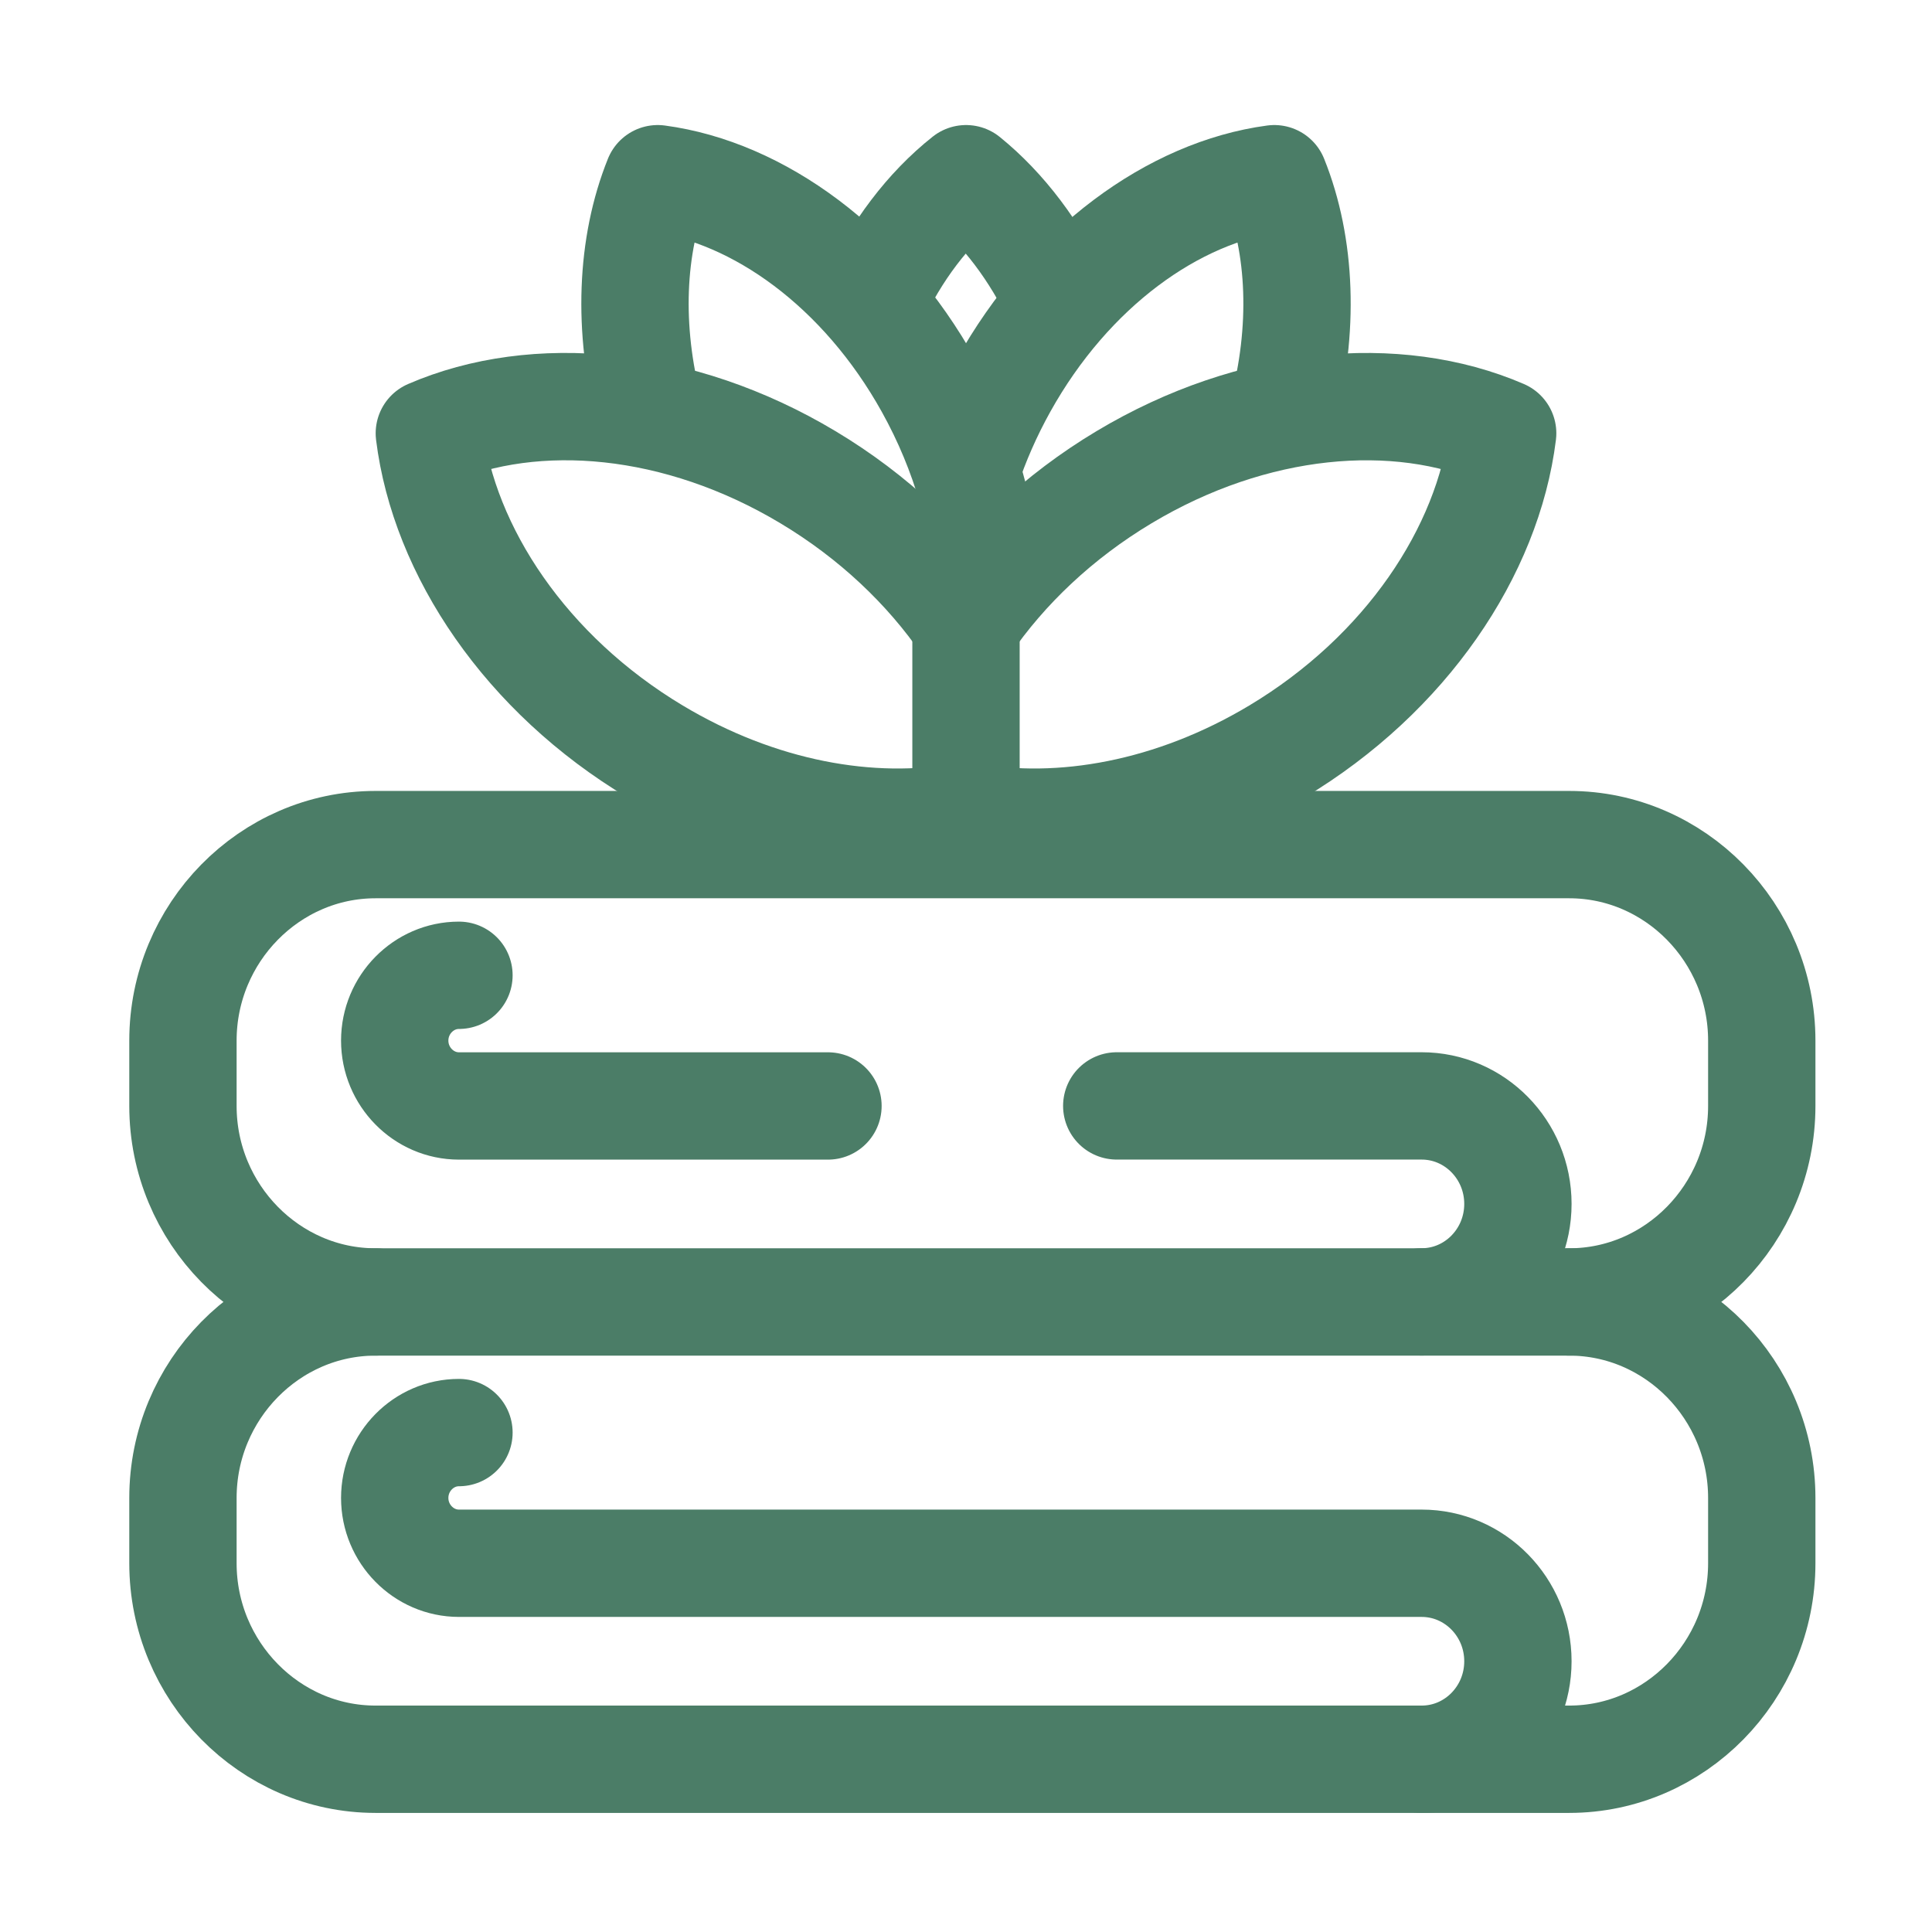
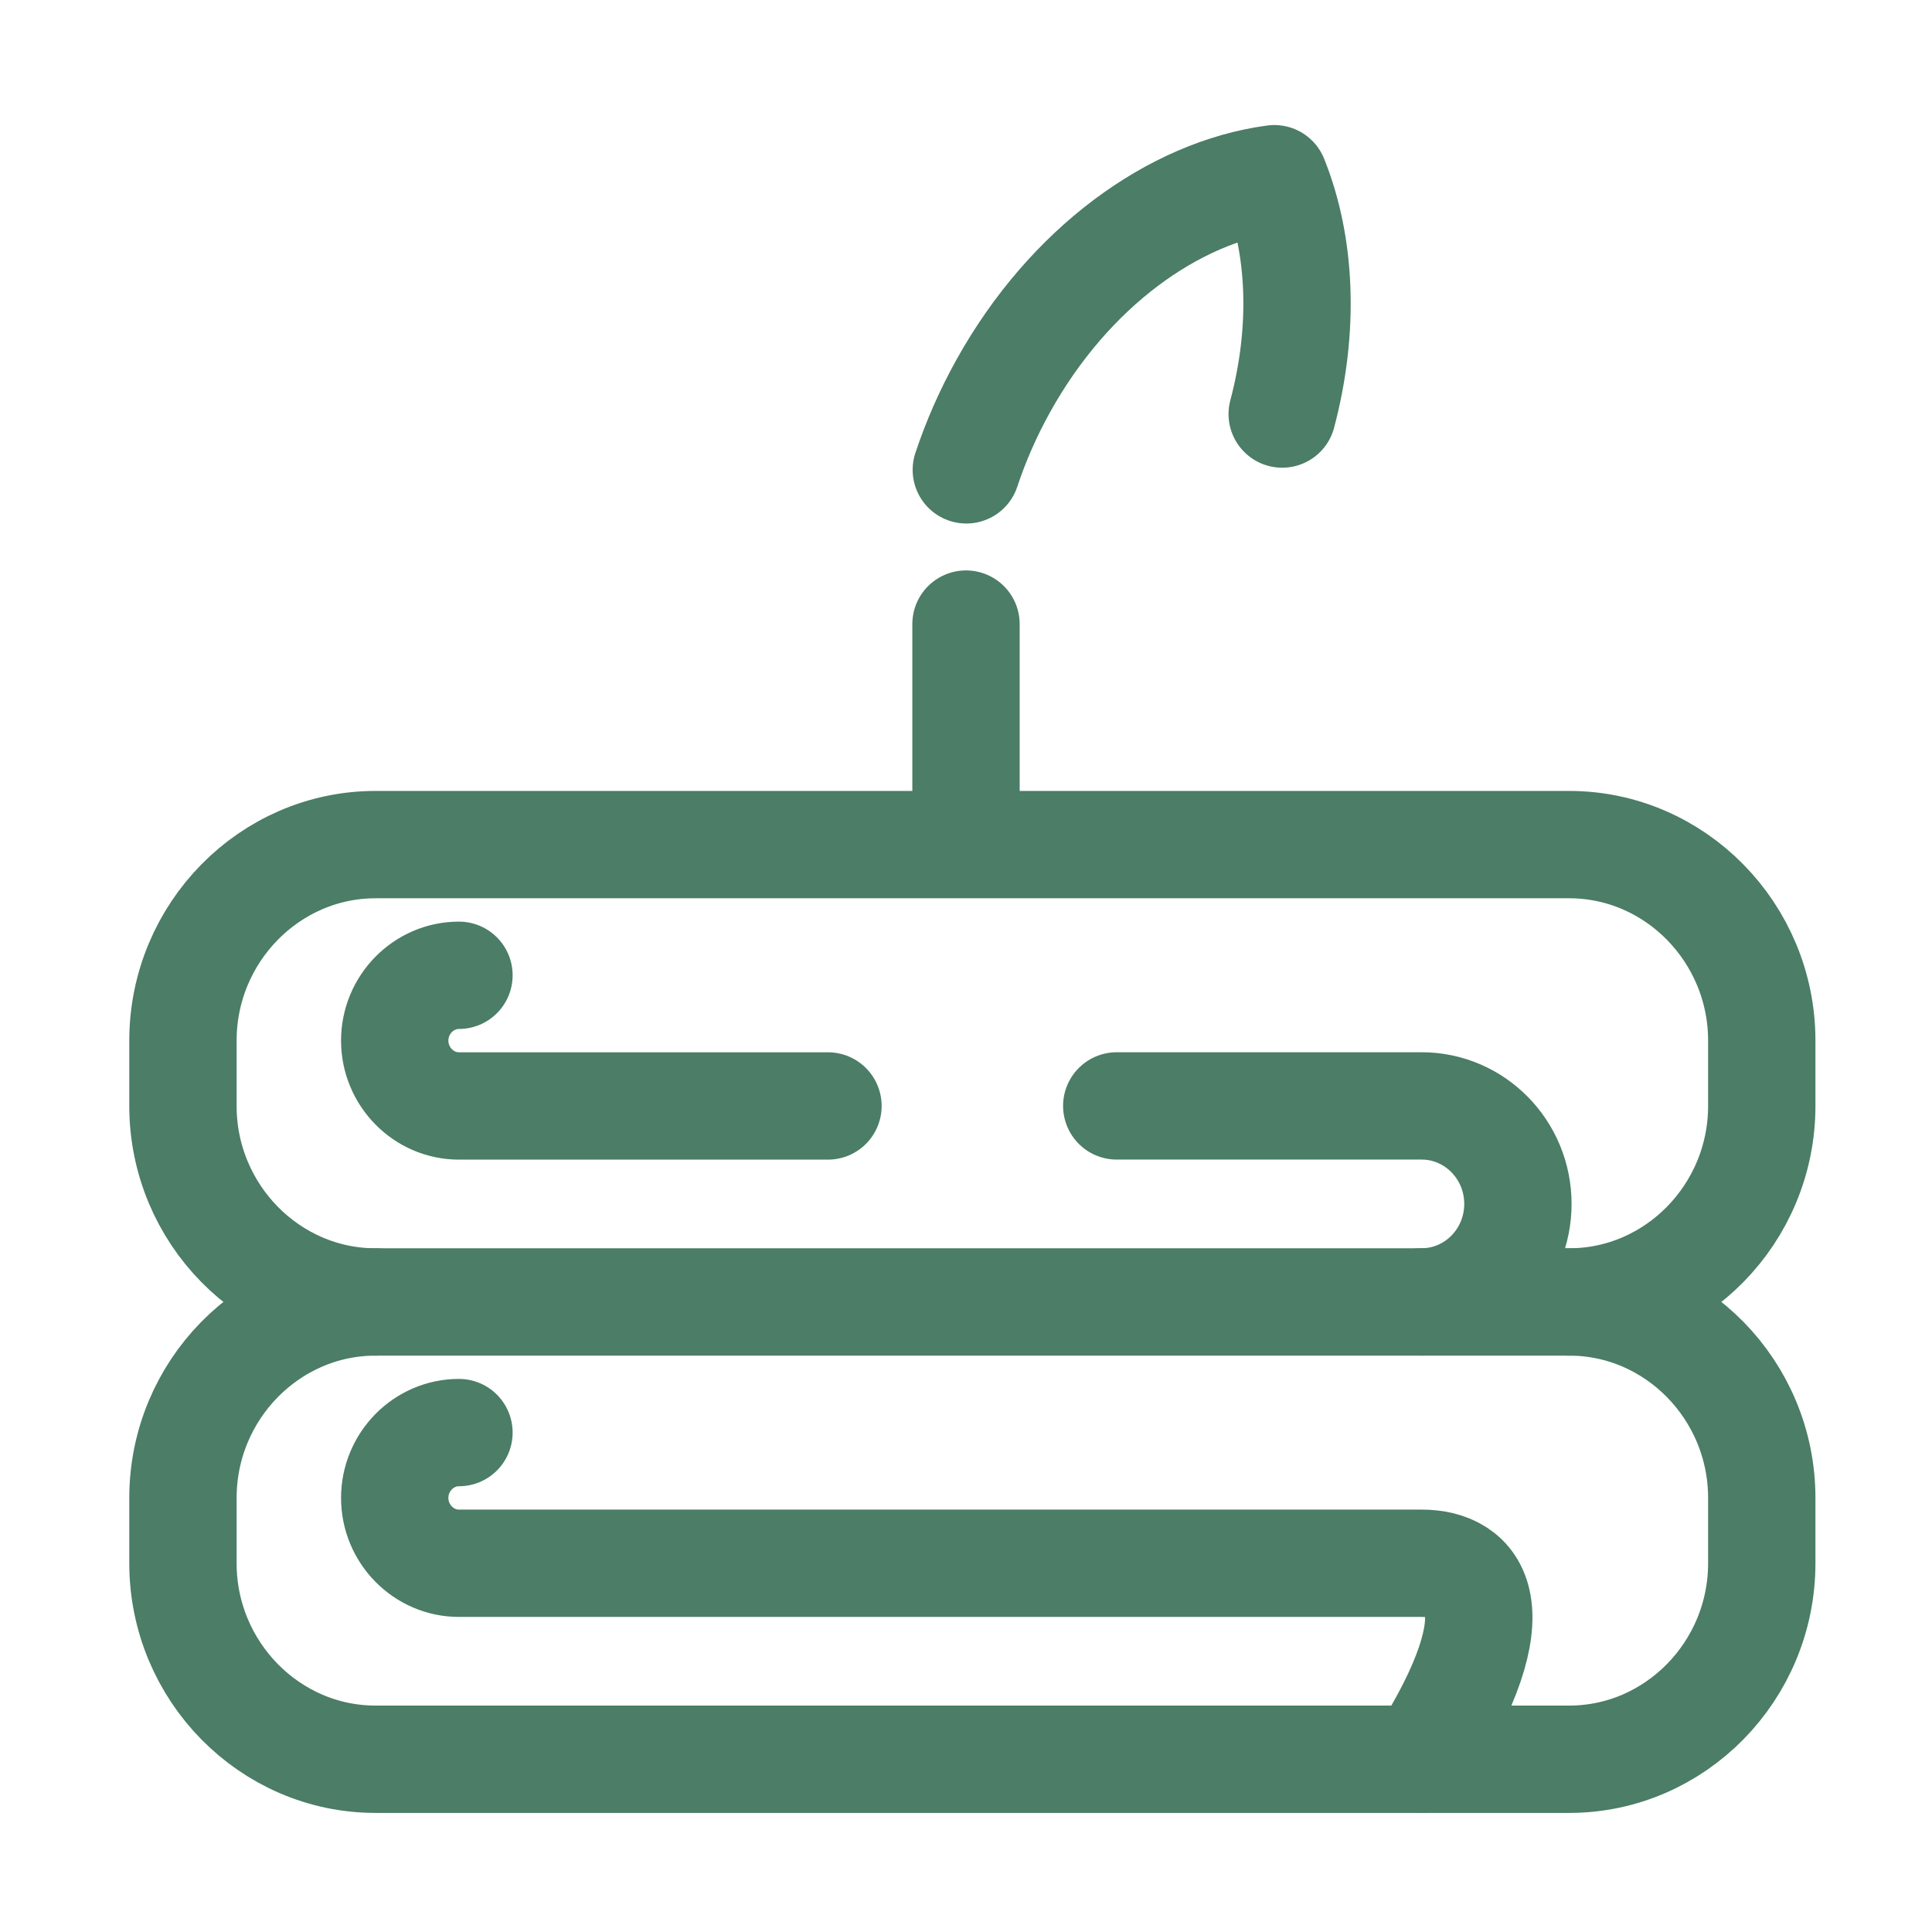
<svg xmlns="http://www.w3.org/2000/svg" width="36" height="36" viewBox="0 0 36 36" fill="none">
  <rect x="0" y="0" width="36" height="36" fill="#333333" stroke="none" />
  <g clip-path="url(#clip0_208_3817)">
    <rect width="36" height="36" fill="white" />
-     <rect width="36" height="36" fill="white" />
    <path d="M6.997 15.738H29.24C31.214 15.738 32.828 17.382 32.828 19.39V20.608C32.828 22.616 31.214 24.26 29.24 24.26H6.997C5.024 24.26 3.409 22.616 3.409 20.608V19.39C3.409 17.382 5.024 15.738 6.997 15.738Z" stroke="#4B7D67" stroke-width="2" stroke-linecap="round" stroke-linejoin="round" />
    <path d="M15.428 20.608H8.552C7.894 20.608 7.355 20.06 7.355 19.39C7.355 18.721 7.894 18.173 8.552 18.173M26.49 24.259C27.48 24.259 28.284 23.442 28.284 22.433C28.284 21.425 27.48 20.607 26.49 20.607H20.809" stroke="#4B7D67" stroke-width="2" stroke-linecap="round" stroke-linejoin="round" />
    <path d="M29.24 24.26C31.214 24.26 32.828 25.903 32.828 27.912V29.129C32.828 31.138 31.214 32.781 29.24 32.781H6.997C5.024 32.781 3.409 31.138 3.409 29.129V27.912C3.409 25.903 5.024 24.26 6.997 24.26" stroke="#4B7D67" stroke-width="2" stroke-linecap="round" stroke-linejoin="round" />
-     <path d="M26.49 32.781C27.48 32.781 28.284 31.964 28.284 30.955C28.284 29.947 27.48 29.129 26.49 29.129H8.552C7.894 29.129 7.355 28.581 7.355 27.912C7.355 27.242 7.894 26.694 8.552 26.694" stroke="#4B7D67" stroke-width="2" stroke-linecap="round" stroke-linejoin="round" />
-     <path d="M8 8.074C9.975 7.219 12.648 7.45 15.055 8.892C16.281 9.626 17.279 10.579 18 11.629C18.721 10.579 19.719 9.626 20.945 8.892C23.352 7.45 26.025 7.22 28 8.074C27.726 10.276 26.197 12.563 23.79 14.005C21.866 15.158 19.772 15.536 18 15.205C16.228 15.536 14.134 15.158 12.21 14.005C9.803 12.563 8.273 10.276 8 8.074Z" stroke="#4B7D67" stroke-width="2" stroke-linecap="round" stroke-linejoin="round" />
+     <path d="M26.49 32.781C28.284 29.947 27.48 29.129 26.49 29.129H8.552C7.894 29.129 7.355 28.581 7.355 27.912C7.355 27.242 7.894 26.694 8.552 26.694" stroke="#4B7D67" stroke-width="2" stroke-linecap="round" stroke-linejoin="round" />
    <path d="M23.892 7.715C24.309 6.143 24.249 4.583 23.745 3.33C21.871 3.581 19.924 4.982 18.696 7.188C18.411 7.701 18.181 8.227 18.006 8.755" stroke="#4B7D67" stroke-width="2" stroke-linecap="round" stroke-linejoin="round" />
    <path d="M18 11.629V15.204" stroke="#4B7D67" stroke-width="2" stroke-linecap="round" stroke-linejoin="round" />
-     <path d="M12.1 7.684C11.692 6.122 11.755 4.575 12.256 3.33C14.13 3.581 16.078 4.982 17.305 7.188C17.997 8.432 18.361 9.754 18.417 10.995" stroke="#4B7D67" stroke-width="2" stroke-linecap="round" stroke-linejoin="round" />
-     <path d="M16.26 5.623C16.695 4.68 17.294 3.89 18.001 3.33C18.697 3.894 19.29 4.682 19.726 5.606" stroke="#4B7D67" stroke-width="2" stroke-linecap="round" stroke-linejoin="round" />
  </g>
  <defs>
    <clipPath id="clip0_208_3817">
      <rect width="36" height="36" fill="white" />
    </clipPath>
  </defs>
</svg>